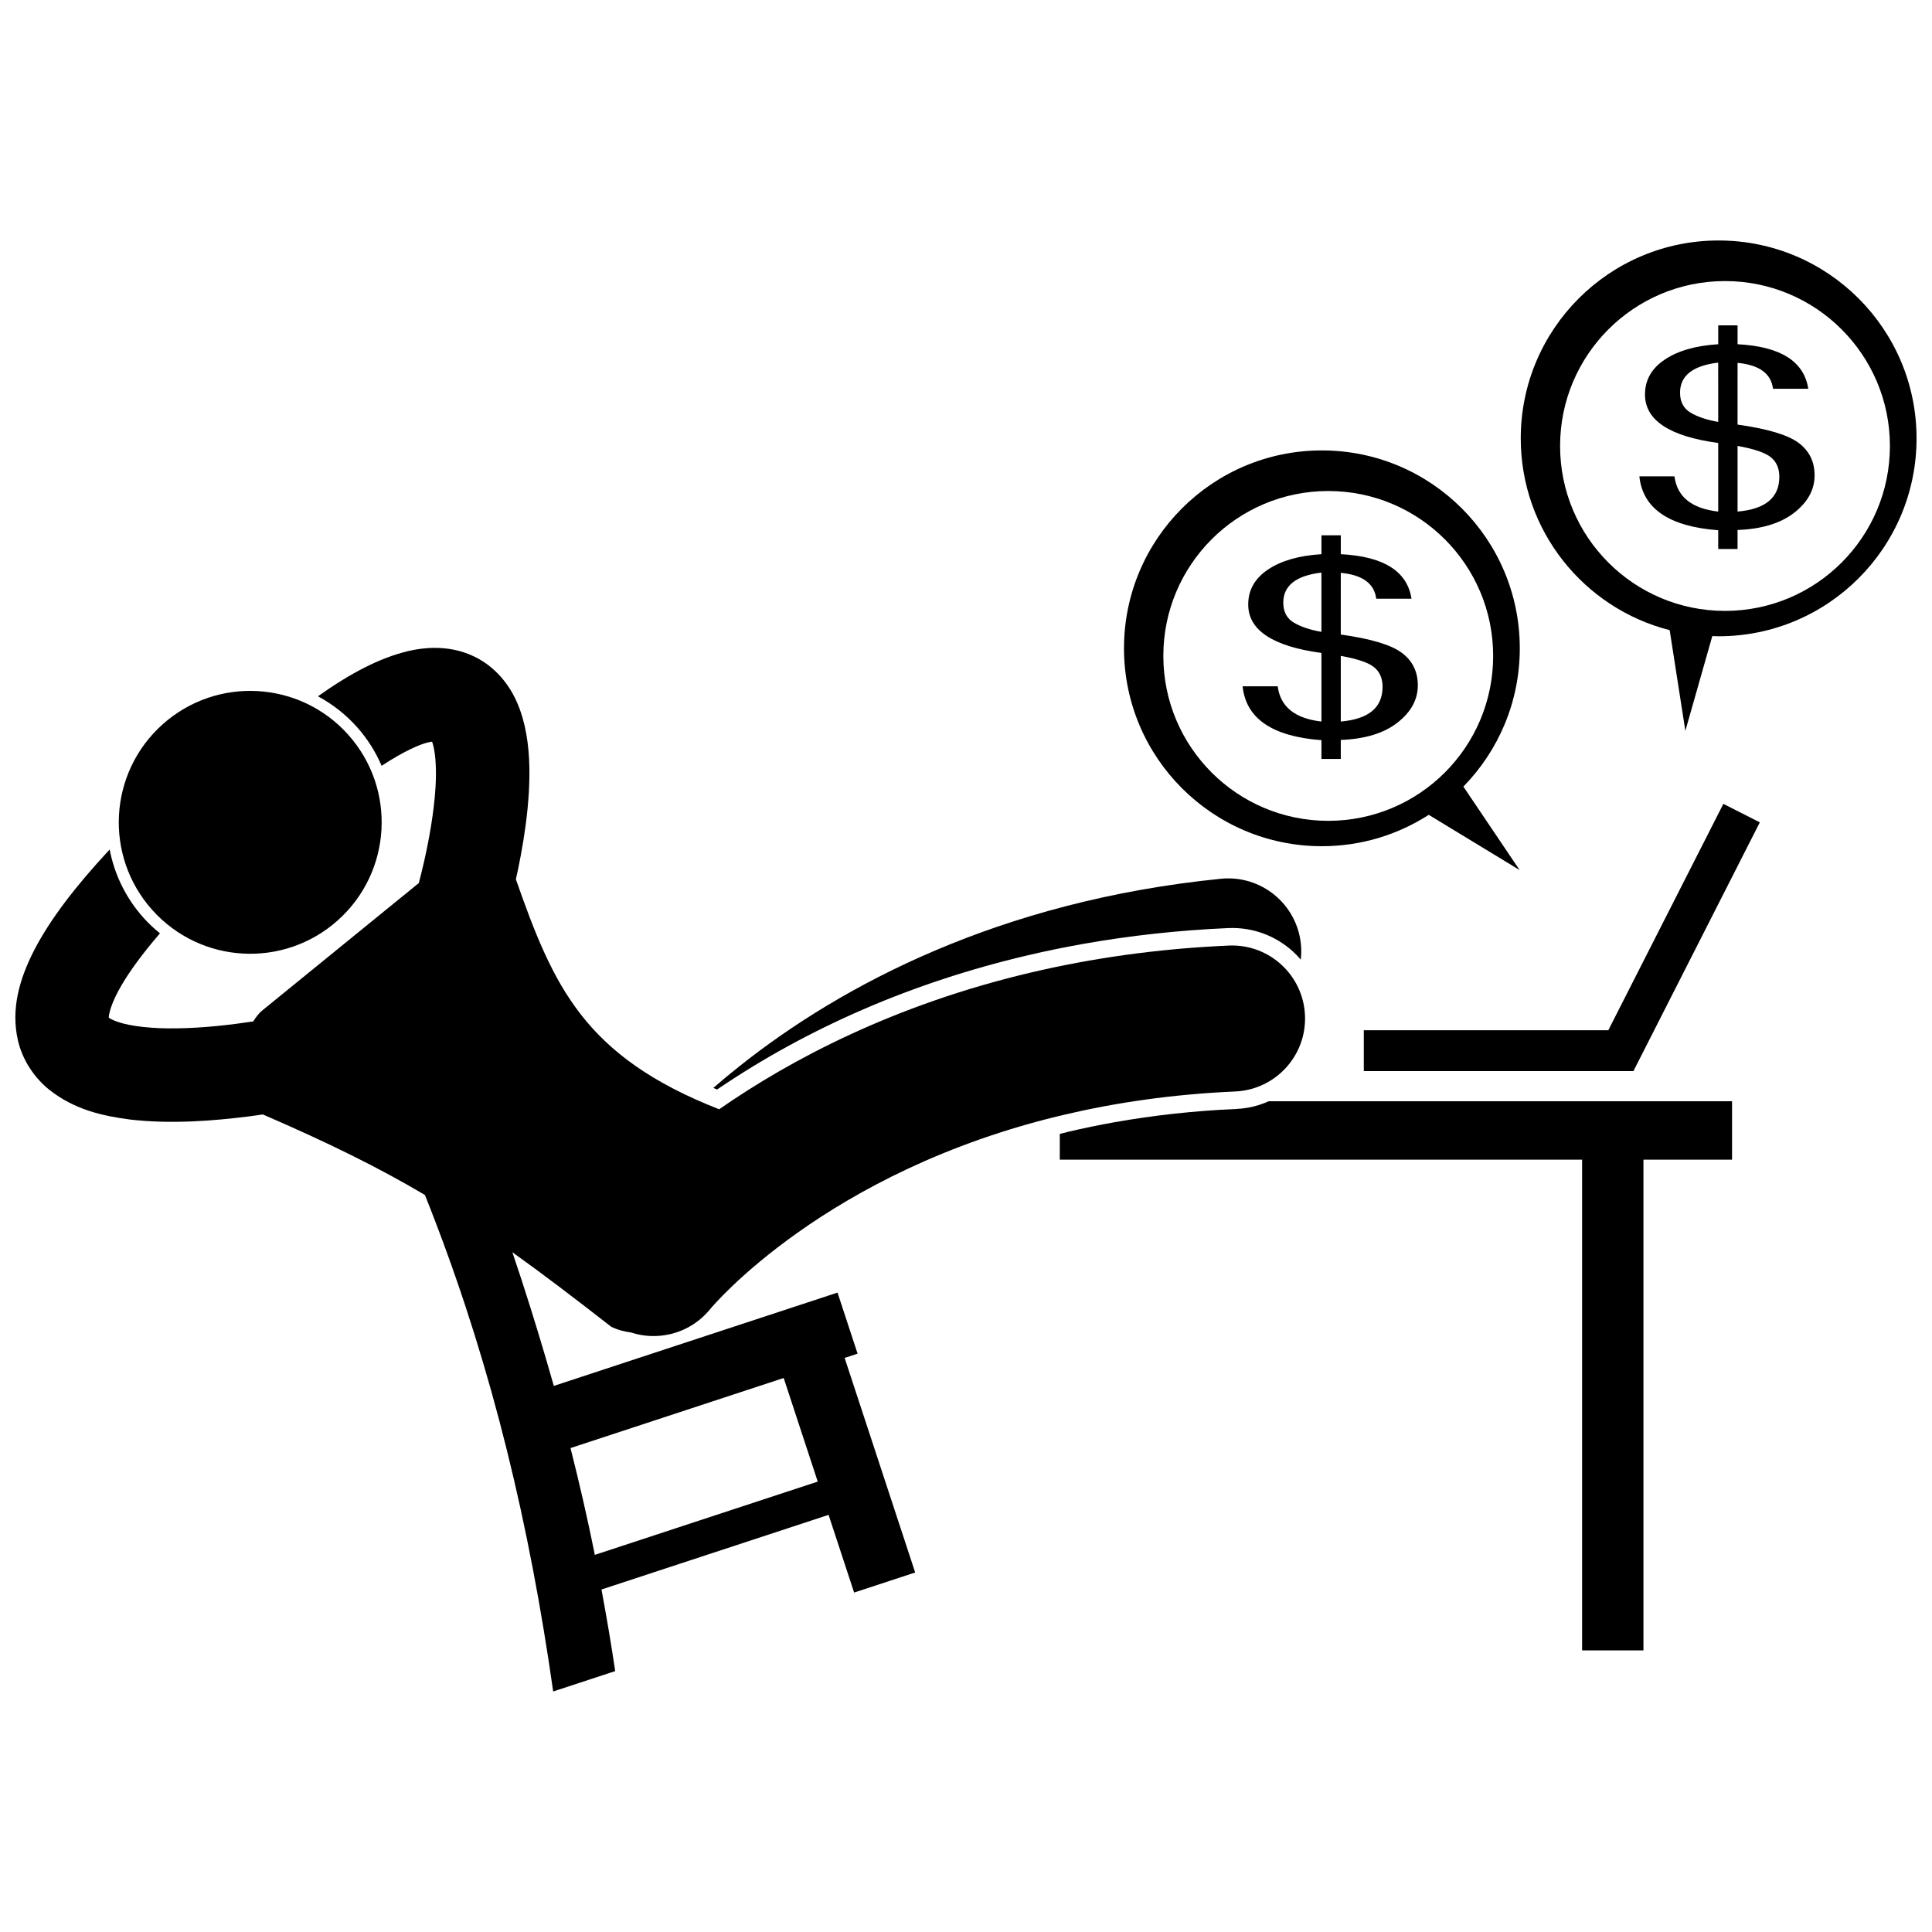
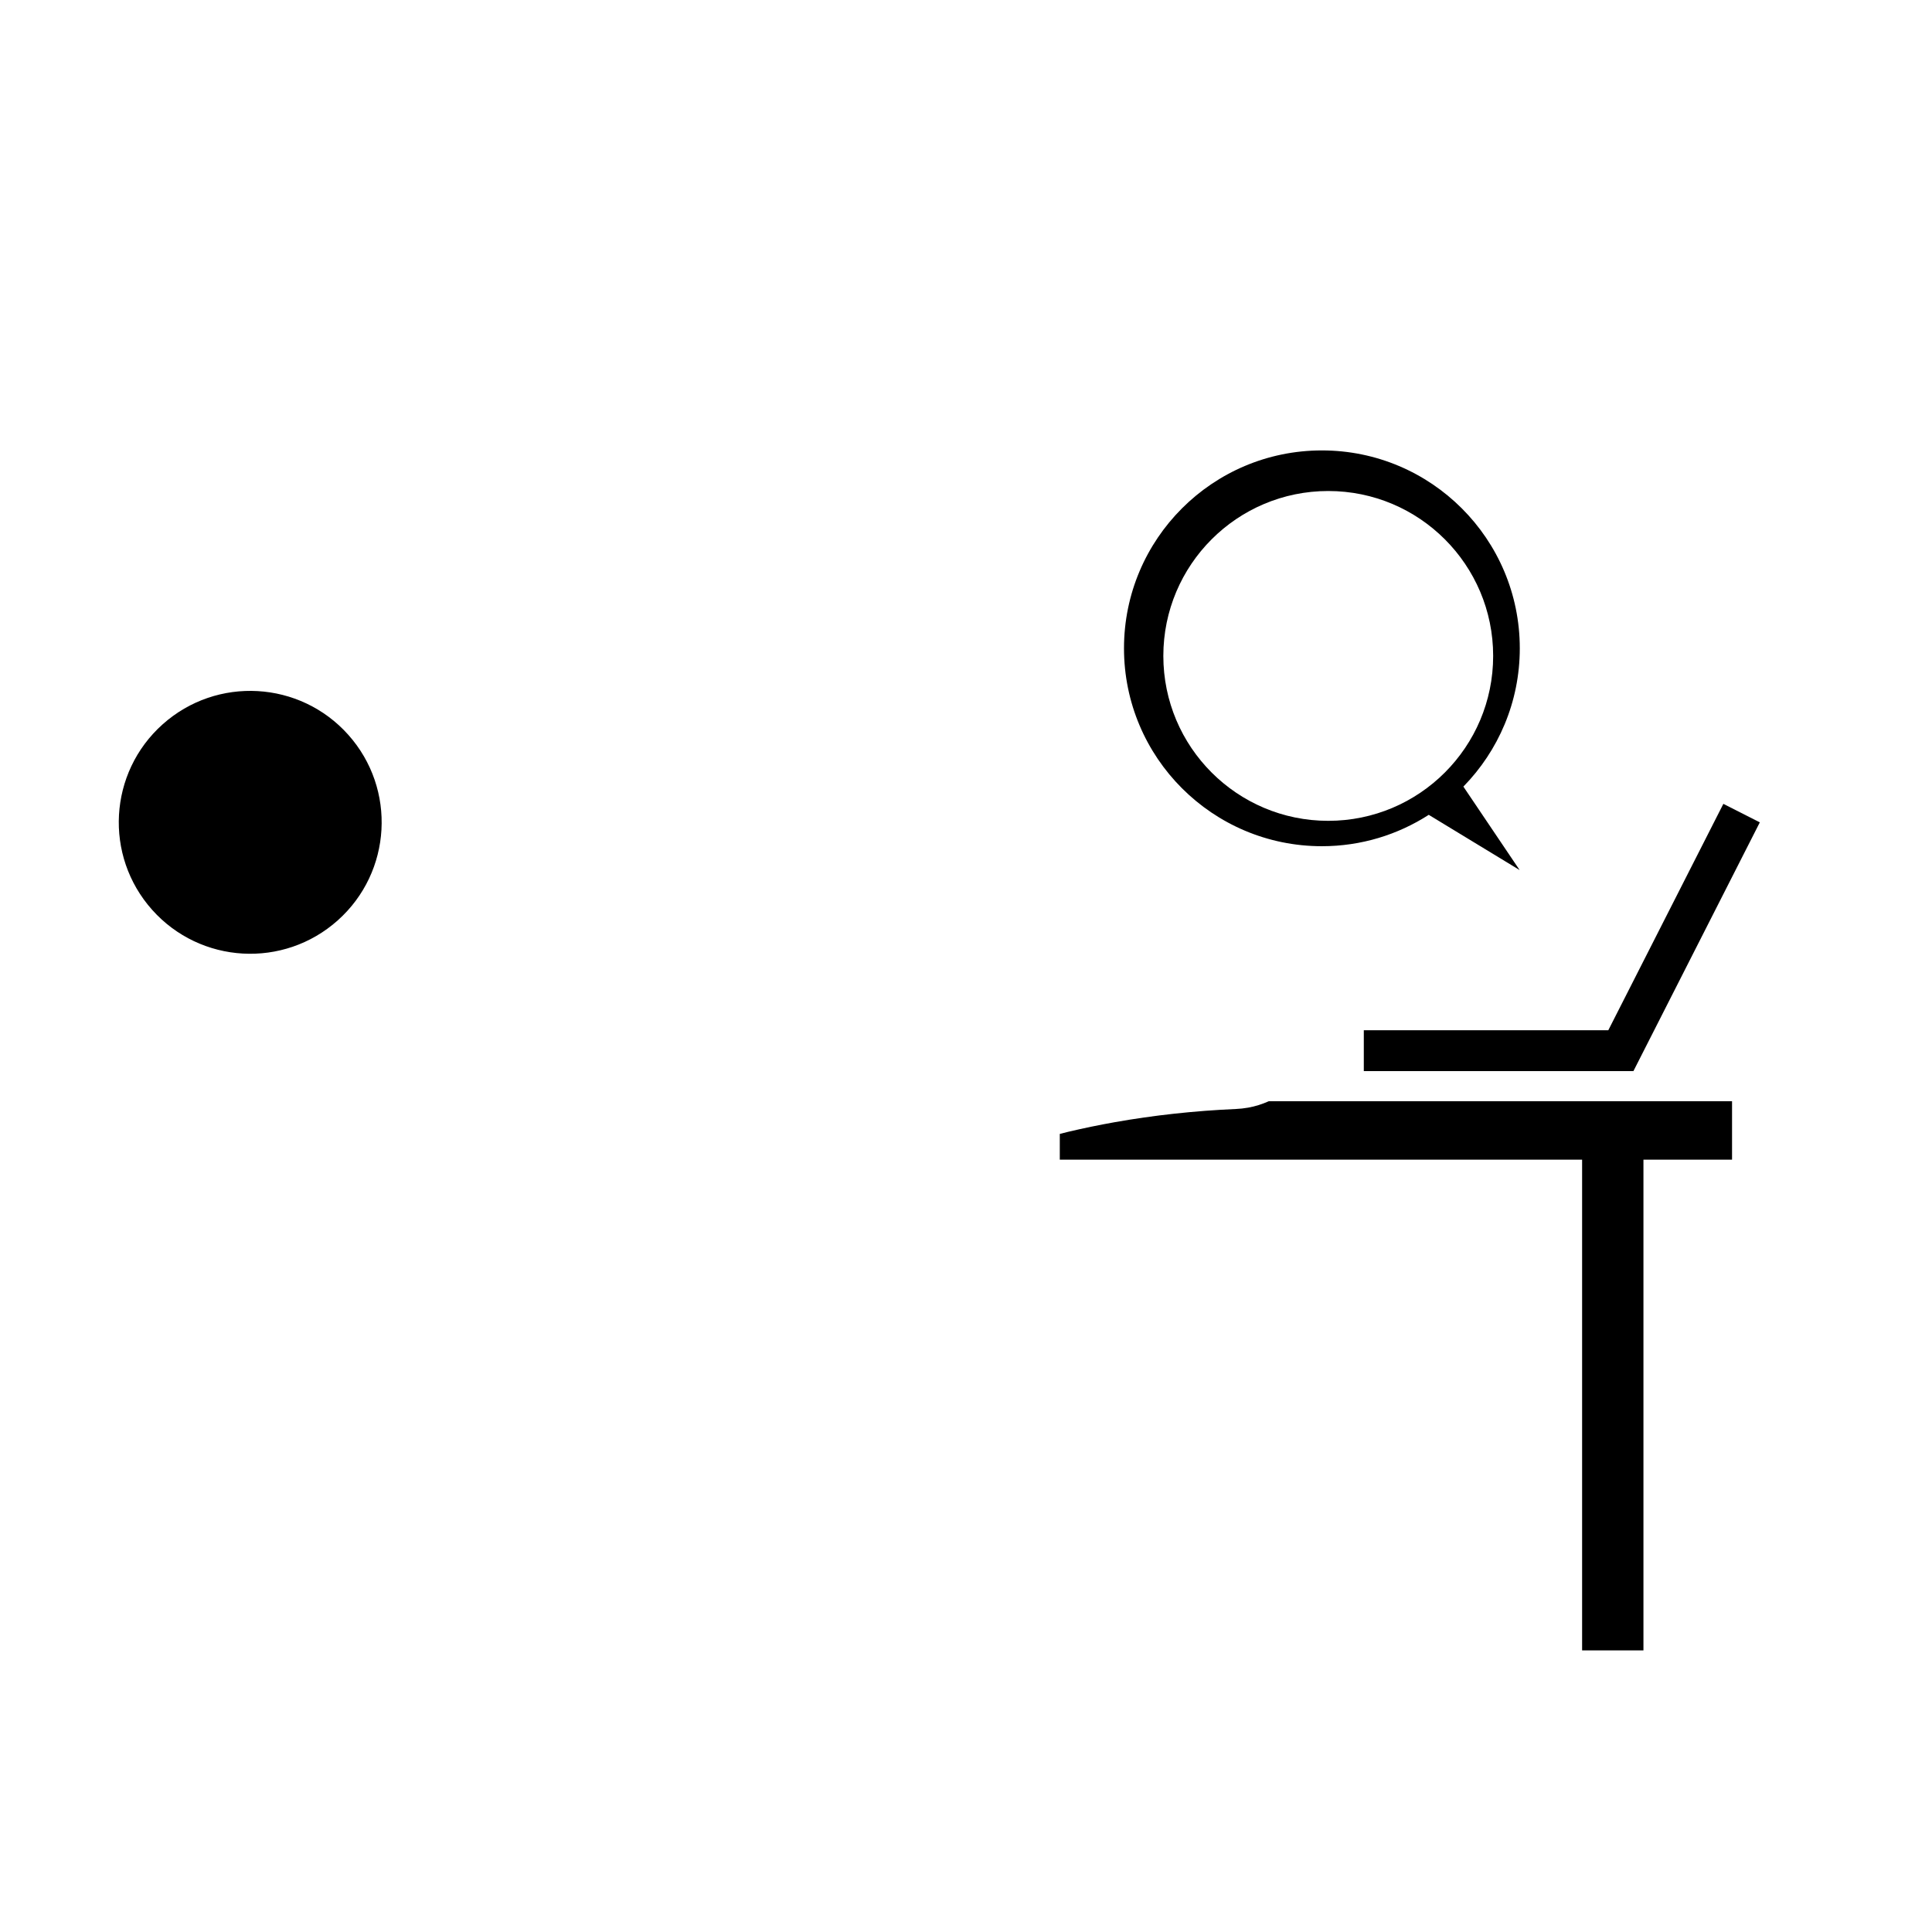
<svg xmlns="http://www.w3.org/2000/svg" width="800px" height="800px" version="1.1" viewBox="144 144 512 512">
  <defs>
    <clipPath id="b">
      <path d="m148.09 315h341.91v278h-341.91z" />
    </clipPath>
    <clipPath id="a">
      <path d="m547 207h104.9v131h-104.9z" />
    </clipPath>
  </defs>
  <path d="m474.75 437.54h-0.008c-1.047 0.188-2.113 0.305-3.18 0.352-10.977 0.48-21.805 1.66-32.188 3.508-4.137 0.734-8.281 1.59-12.316 2.547-0.746 0.176-1.465 0.367-2.203 0.551v6.828h138.42v130.05h16.254v-130.05h23.48v-15.48h-122.79c-1.719 0.766-3.543 1.355-5.465 1.695z" />
  <path d="m570.22 417.02h-64.797v10.836h71.449l33.496-65.922-9.66-4.906z" />
-   <path d="m416.04 397.24c4.898-1.156 9.922-2.191 14.934-3.082 12.473-2.219 25.418-3.637 38.488-4.207 6.406-0.281 12.535 1.949 17.258 6.277 0.719 0.656 1.375 1.363 2 2.09 0.152-1.344 0.172-2.723 0.031-4.121-1.074-10.633-10.559-18.387-21.191-17.316-58.844 5.883-100.68 28.324-127.39 49.516-2.508 1.984-4.891 3.961-7.141 5.91 0.336 0.141 0.66 0.285 1 0.426 24.176-16.418 51.758-28.359 82.016-35.492z" />
  <g clip-path="url(#b)">
-     <path d="m290.77 511.28c-2.746-9.641-5.547-18.867-8.469-27.852-0.828-2.543-1.664-5.062-2.516-7.57 7.969 5.688 16.422 12.129 26.246 19.785 1.695 0.789 3.43 1.258 5.129 1.465 3.414 1.117 7.043 1.258 10.477 0.449 4.016-0.949 7.766-3.184 10.562-6.629 0.367-0.449 30.465-36.609 93.781-51.5 13.531-3.191 28.621-5.441 45.367-6.176 10.68-0.469 18.957-9.504 18.488-20.18-0.469-10.68-9.504-18.953-20.184-18.488-19.188 0.84-36.711 3.434-52.559 7.172-36.258 8.551-63.641 23.094-82.504 36.215-35.793-14.031-43.91-32.547-53.871-60.938 0.434-1.953 0.875-4.059 1.289-6.289 0.957-5.137 1.801-10.887 2.144-16.754 0.324-5.883 0.227-11.855-1.16-17.855-1.301-5.449-3.871-11.598-9.844-16.062-2.934-2.176-6.578-3.625-10.246-4.129-3.68-0.52-7.336-0.203-10.918 0.641-7.43 1.824-14.934 5.727-23.73 11.934 3.832 2.059 7.34 4.785 10.336 8.137 2.805 3.137 4.977 6.621 6.547 10.289 5.922-3.891 10.254-5.777 12.531-6.25 0.328-0.074 0.605-0.129 0.832-0.16 0.121 0.332 0.258 0.766 0.379 1.289 0.574 2.332 0.812 6.332 0.543 10.73-0.379 6.621-1.754 14.156-3.055 19.859-0.496 2.164-0.973 4.074-1.371 5.602-13.828 11.258-27.656 22.508-41.492 33.77-0.836 0.672-1.641 1.684-2.383 2.898-5.668 0.867-13.223 1.766-20.383 1.84-6.207 0.113-12.109-0.539-15.375-1.668-1.336-0.434-2.172-0.91-2.531-1.164-0.023-0.801 0.57-3.875 3.453-8.719 2.129-3.637 5.445-8.211 10.105-13.625-1.555-1.262-3.027-2.641-4.387-4.16-4.727-5.293-7.691-11.555-8.938-18.062-9.289 9.992-15.699 18.484-19.84 26.363-4.16 8.012-6.34 15.977-4.484 24.164 1.219 5.402 4.516 10.105 8.309 13.133 6.734 5.324 14.141 6.953 21.438 7.906 10.961 1.277 22.359 0.312 31.379-0.82 1.328-0.172 2.598-0.352 3.805-0.527 17.48 7.562 30.684 14.09 42.941 21.336 0.949 2.371 1.875 4.746 2.785 7.129 15.137 39.555 24.922 80.199 31.203 124.45l16.434-5.398c-1.066-7.238-2.297-14.441-3.633-21.625l60.184-19.781 6.769 20.59 16.18-5.316-18.695-56.867 3.434-1.129-5.316-16.18-34.242 11.258-14.777 4.859zm69.938 25.359-59.066 19.414c-1.918-9.492-4.07-18.926-6.449-28.301l56.492-18.57z" />
-   </g>
+     </g>
  <path d="m236.29 338.72c12.816 14.348 11.574 36.367-2.777 49.184-14.348 12.816-36.367 11.574-49.18-2.777-12.816-14.348-11.574-36.367 2.777-49.18 14.348-12.816 36.367-11.574 49.18 2.773" />
  <path d="m441.87 315.81c0 28.965 23.48 52.445 52.445 52.445 10.434 0 20.152-3.062 28.32-8.316l24.082 14.637-14.906-22.117c9.242-9.453 14.949-22.383 14.949-36.648 0-28.965-23.484-52.445-52.445-52.445-28.965 0-52.445 23.48-52.445 52.445zm97.832 2.016c0 24.137-19.57 43.703-43.703 43.703-24.137 0-43.703-19.566-43.703-43.703s19.57-43.703 43.703-43.703c24.133 0 43.703 19.566 43.703 43.703z" />
-   <path d="m482.6 325.88h-9.297c0.895 8.543 7.859 13.297 20.895 14.273v4.977h5.125v-5.039c6.391-0.238 11.391-1.762 15-4.57 3.609-2.809 5.414-6.106 5.414-9.902 0-3.644-1.422-6.519-4.266-8.633s-8.227-3.723-16.152-4.828l0.004-16.352c5.75 0.543 8.883 2.828 9.395 6.863h9.344c-1.121-7.285-7.363-11.219-18.738-11.805v-5.008h-5.125v5.008c-5.941 0.367-10.664 1.723-14.16 4.066-3.5 2.34-5.25 5.43-5.25 9.266 0 6.805 6.469 11.086 19.406 12.844v18.176c-7.027-0.805-10.891-3.918-11.594-9.336zm16.723-8.062c4.375 0.781 7.316 1.777 8.816 2.992s2.254 2.949 2.254 5.203c0 5.508-3.688 8.57-11.07 9.199zm-12.434-8.812c-1.867-1.105-2.805-2.875-2.805-5.301 0-4.508 3.371-7.164 10.109-7.965v15.707c-3-0.523-5.438-1.336-7.305-2.441z" />
  <g clip-path="url(#a)">
-     <path d="m599.46 207.73c-28.965 0-52.445 23.48-52.445 52.445 0 24.48 16.777 45.047 39.465 50.82l4.156 26.688 7.141-25.109c0.559 0.02 1.121 0.043 1.684 0.043 28.961 0 52.445-23.48 52.445-52.445 0-28.961-23.484-52.441-52.445-52.441zm1.684 98.164c-24.137 0-43.703-19.566-43.703-43.703s19.57-43.703 43.703-43.703c24.137 0 43.703 19.566 43.703 43.703s-19.57 43.703-43.703 43.703z" />
-   </g>
-   <path d="m620.62 261.35c-2.844-2.113-8.227-3.723-16.152-4.828l0.004-16.359c5.75 0.543 8.883 2.828 9.395 6.863h9.344c-1.121-7.281-7.363-11.215-18.738-11.801v-5.008h-5.125v5.008c-5.941 0.367-10.664 1.723-14.16 4.062-3.5 2.34-5.25 5.43-5.25 9.266 0 6.805 6.469 11.086 19.406 12.844v18.176c-7.027-0.801-10.895-3.91-11.598-9.332h-9.297c0.895 8.543 7.859 13.297 20.895 14.277v4.973h5.125v-5.039c6.391-0.238 11.391-1.762 15-4.566 3.609-2.809 5.414-6.106 5.414-9.902 0.004-3.644-1.418-6.519-4.262-8.633zm-21.277-5.543c-3.004-0.523-5.441-1.332-7.309-2.441-1.867-1.105-2.805-2.875-2.805-5.301 0-4.508 3.371-7.164 10.109-7.969zm5.129 23.766v-17.395c4.375 0.781 7.316 1.777 8.816 2.992s2.254 2.949 2.254 5.203c0 5.504-3.691 8.57-11.07 9.199z" />
+     </g>
</svg>